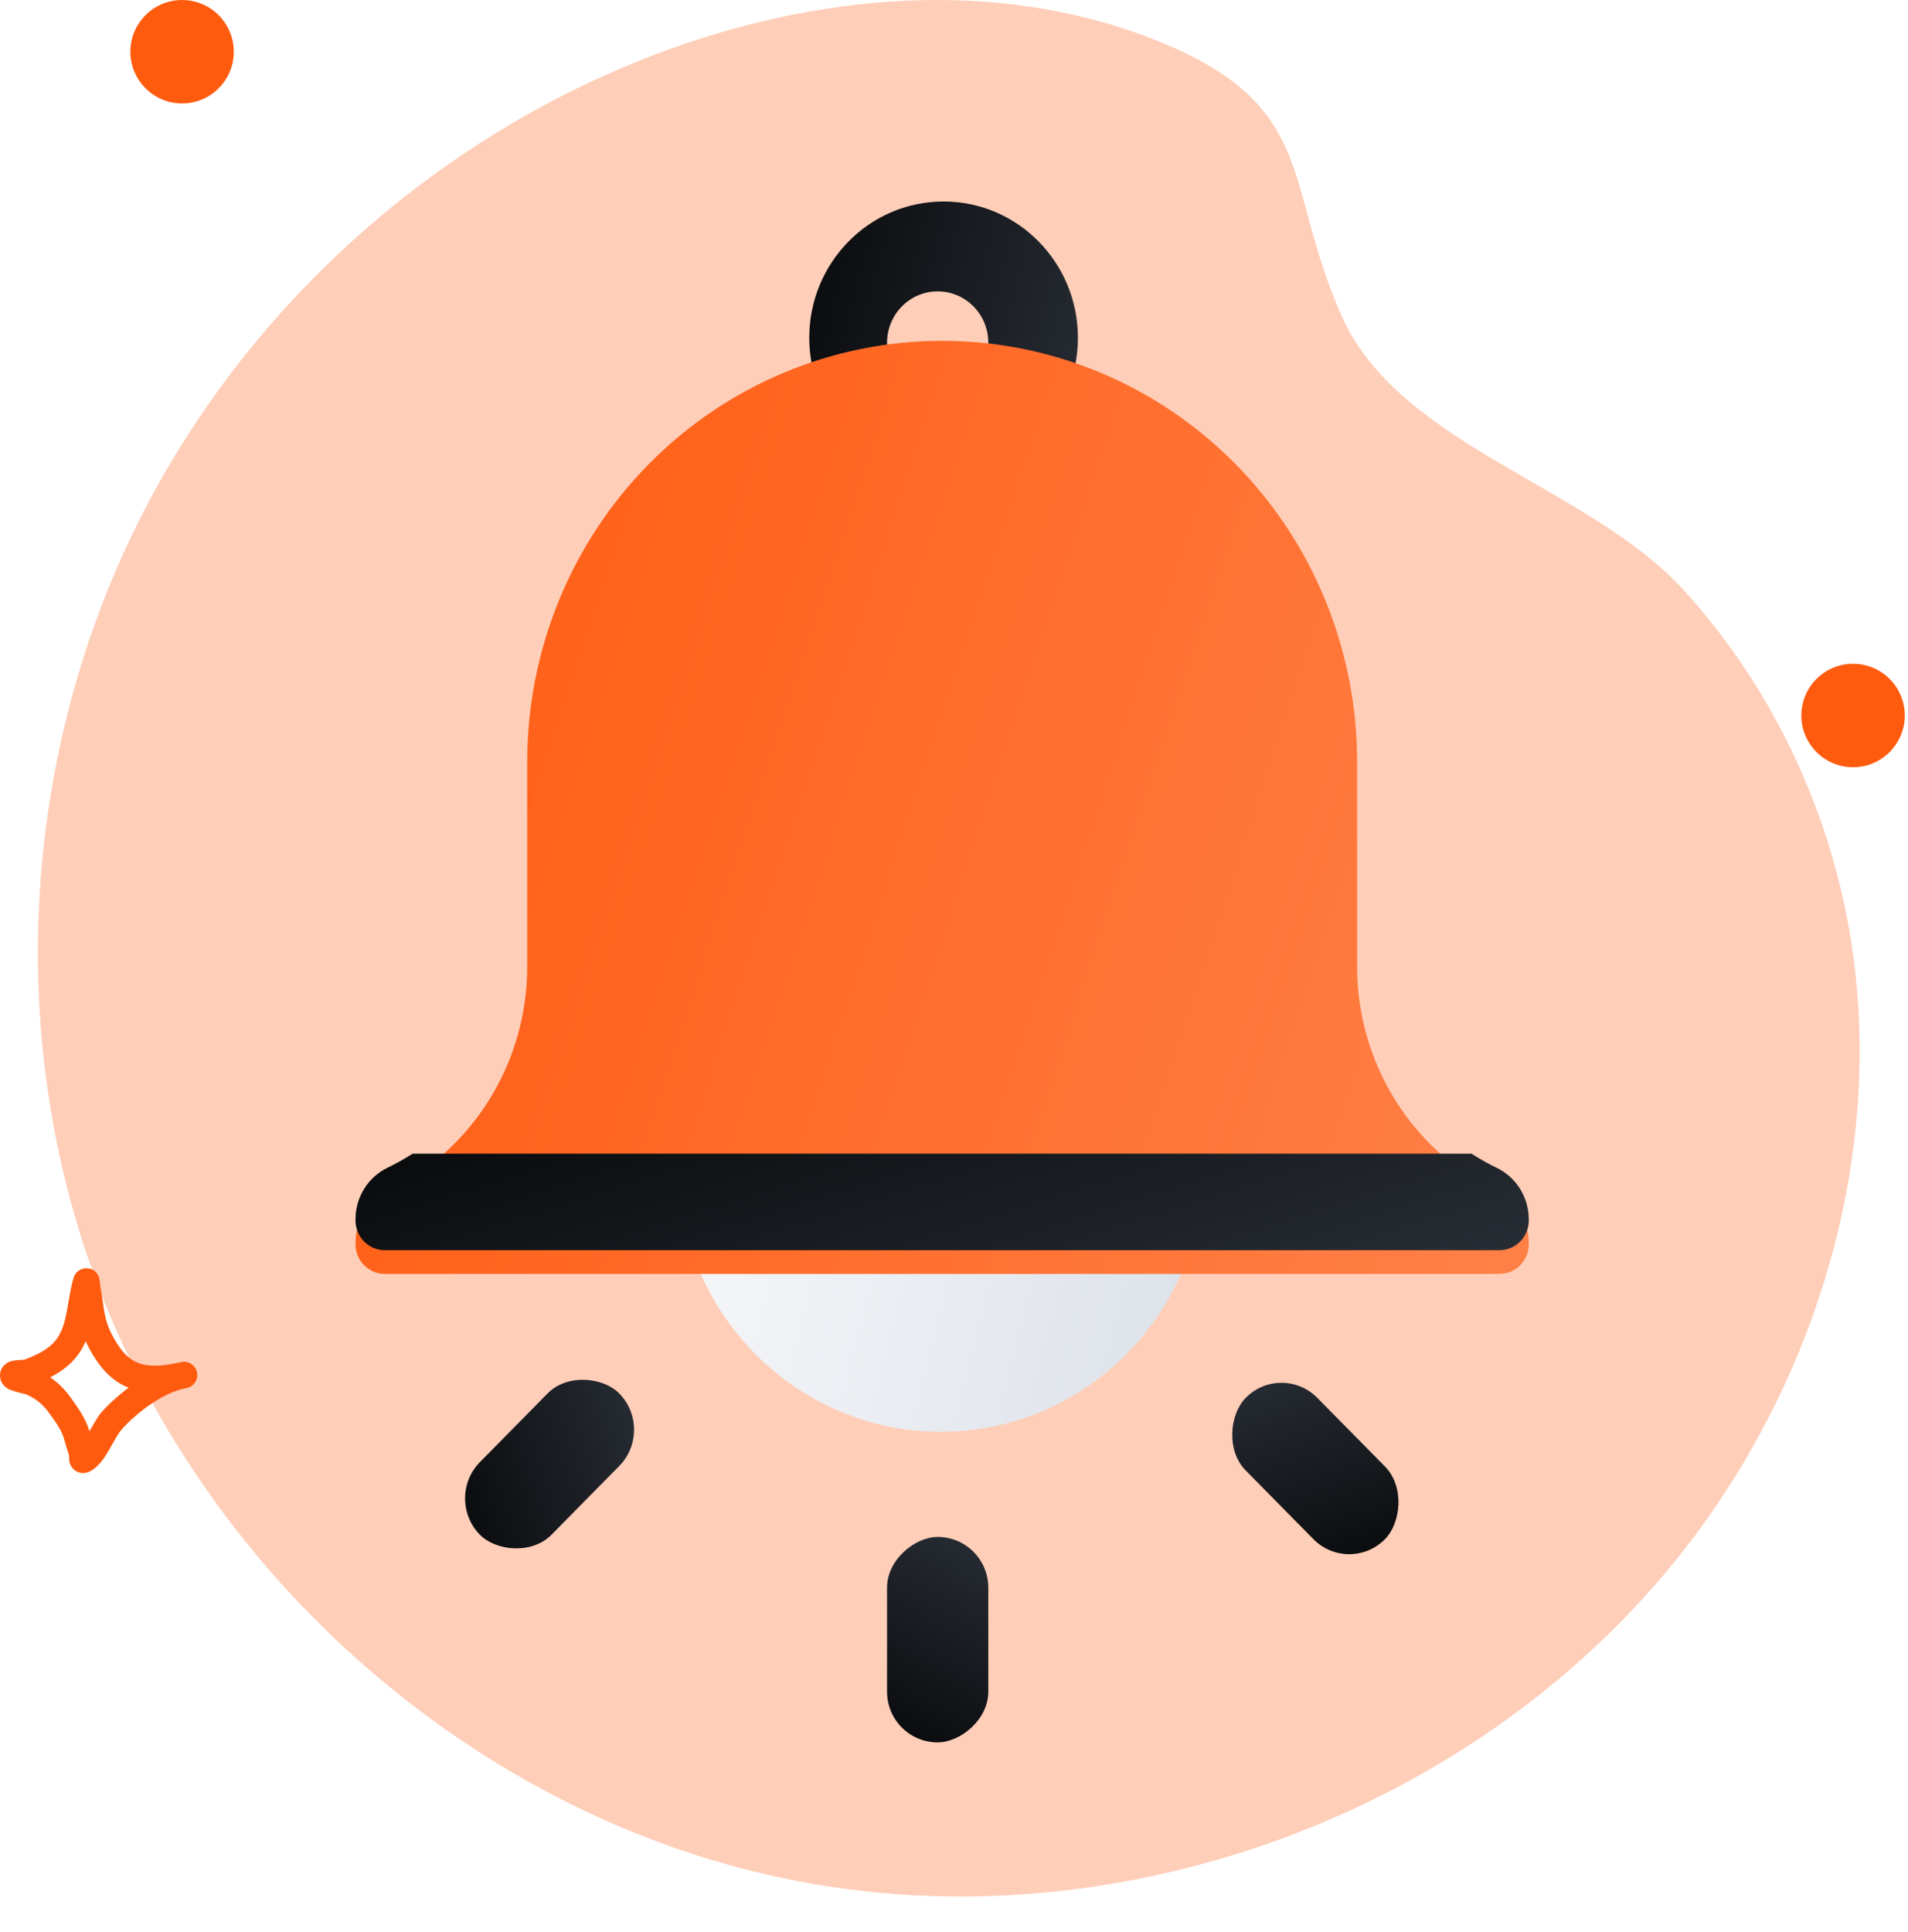
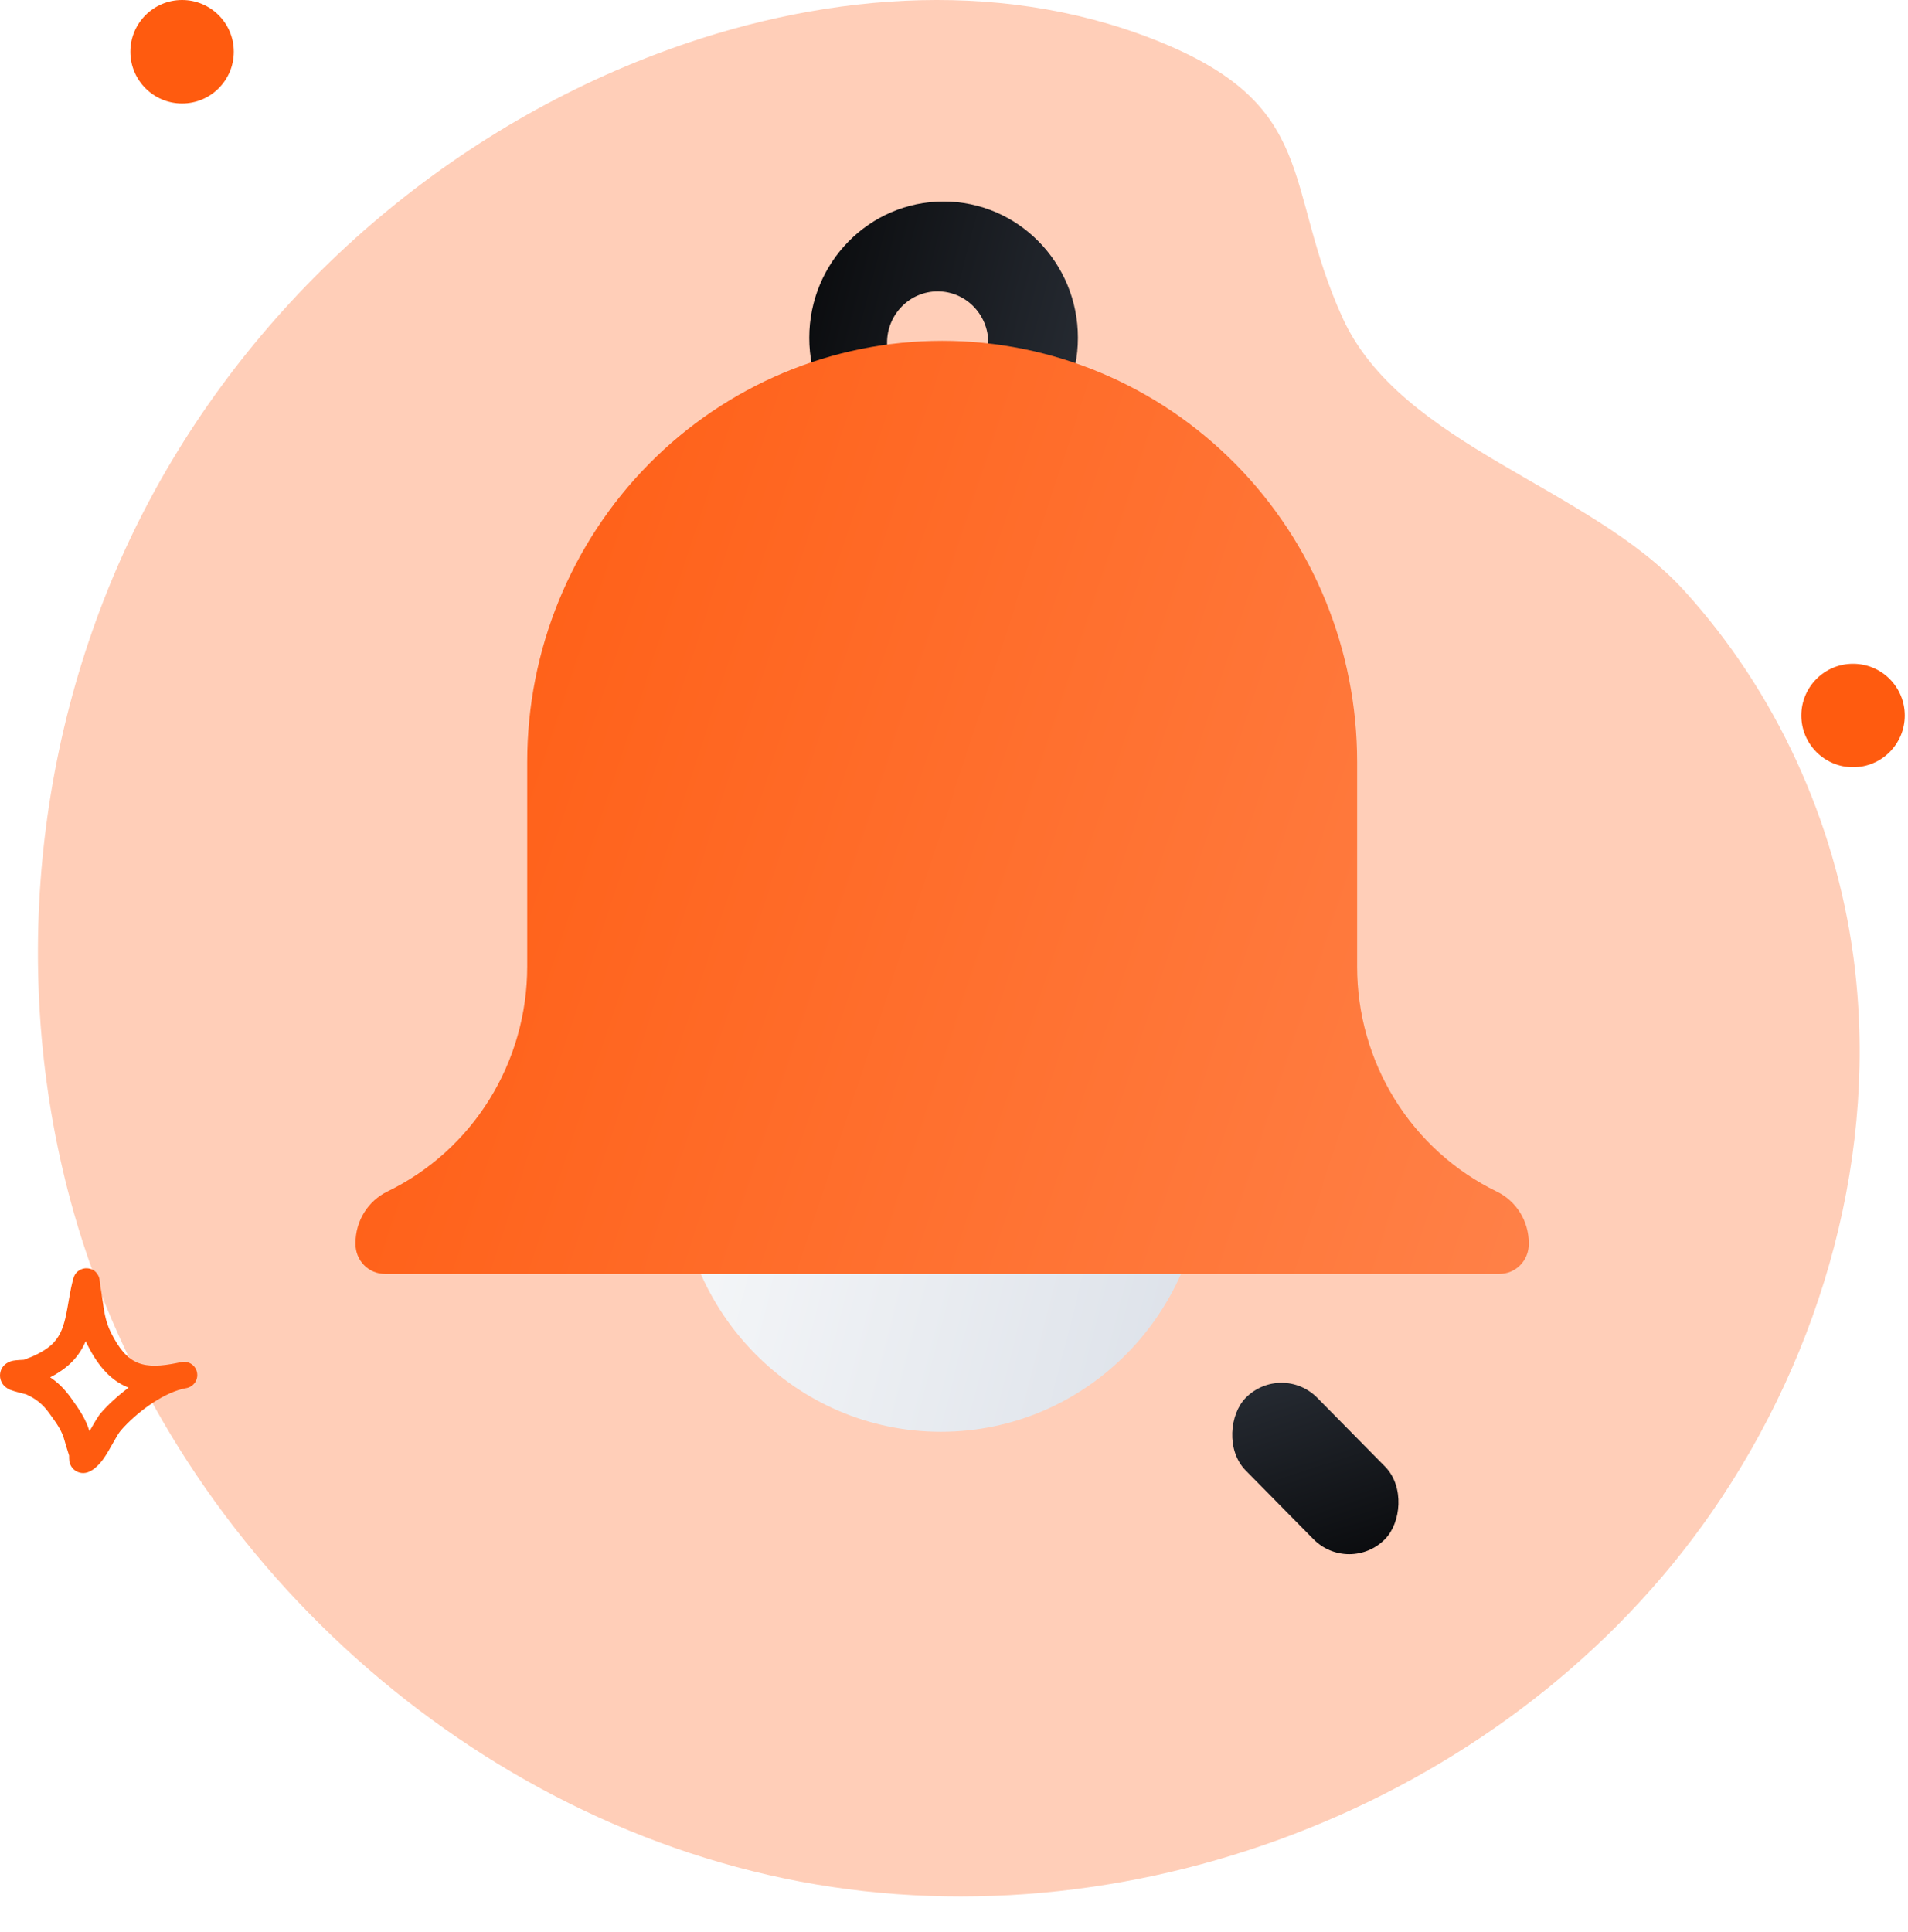
<svg xmlns="http://www.w3.org/2000/svg" width="161" height="163" viewBox="0 0 161 163" fill="none">
  <path d="M55.429 4.545C36.688 11.625 20.8 25.919 11.784 43.811C2.785 61.695 0.747 82.981 6.212 102.254C14.188 130.396 38.75 153.299 67.499 158.739C96.248 164.191 127.752 151.623 144.43 127.593C153.842 114.025 158.584 97.059 156.391 80.704C154.862 69.305 149.85 58.326 142.103 49.817C134.146 41.061 118.201 37.612 113.286 26.815C108.192 15.602 111.454 8.852 97.349 3.321C83.895 -1.959 68.724 -0.49 55.429 4.545Z" fill="#FFCEB8" />
  <path fill-rule="evenodd" clip-rule="evenodd" d="M2.018 114.72C2.797 114.443 3.616 114.074 4.248 113.54C4.999 112.906 5.304 112.089 5.509 111.229C5.772 110.125 5.877 108.948 6.196 107.842C6.315 107.431 6.542 107.276 6.64 107.207C6.886 107.033 7.135 106.986 7.37 107.003C7.648 107.024 8.03 107.129 8.281 107.595C8.317 107.661 8.363 107.763 8.394 107.902C8.417 108.004 8.432 108.323 8.456 108.455C8.517 108.779 8.567 109.103 8.615 109.429C8.773 110.513 8.863 111.434 9.362 112.43C10.04 113.783 10.718 114.61 11.638 114.977C12.528 115.331 13.592 115.265 14.951 114.987C15.08 114.956 15.208 114.929 15.335 114.907C15.934 114.802 16.507 115.195 16.625 115.792C16.743 116.389 16.362 116.97 15.768 117.102C15.644 117.129 15.522 117.155 15.401 117.179C13.564 117.633 11.438 119.256 10.202 120.677C9.821 121.115 9.264 122.34 8.695 123.122C8.275 123.698 7.803 124.078 7.407 124.212C7.142 124.303 6.918 124.289 6.733 124.243C6.465 124.177 6.242 124.031 6.071 123.8C5.978 123.673 5.891 123.504 5.85 123.287C5.83 123.183 5.828 122.918 5.829 122.798C5.713 122.399 5.571 122.01 5.467 121.608C5.221 120.648 4.737 120.04 4.162 119.237C3.625 118.485 3.047 118.013 2.201 117.636C2.091 117.61 1.203 117.392 0.889 117.267C0.431 117.084 0.212 116.778 0.133 116.612C-0.002 116.332 -0.016 116.087 0.011 115.883C0.051 115.582 0.186 115.324 0.426 115.116C0.575 114.987 0.797 114.861 1.094 114.8C1.324 114.752 1.933 114.724 2.018 114.72ZM7.23 113.155C7.271 113.247 7.315 113.339 7.361 113.433C8.353 115.413 9.462 116.519 10.81 117.056L10.855 117.073C9.954 117.743 9.137 118.491 8.513 119.209C8.257 119.504 7.916 120.118 7.549 120.747C7.215 119.662 6.669 118.894 5.983 117.934C5.458 117.202 4.908 116.65 4.233 116.201C4.757 115.932 5.257 115.617 5.692 115.249C6.418 114.636 6.897 113.927 7.23 113.155Z" fill="#FF5B0F" />
  <circle cx="156.364" cy="60.364" r="4.364" fill="#FF5B0F" />
  <circle cx="15.364" cy="4.364" r="4.364" fill="#FF5B0F" />
  <g filter="url(#filter0_d_27_1676)">
    <path fill-rule="evenodd" clip-rule="evenodd" d="M79.621 37.998C85.882 37.998 90.956 32.849 90.956 26.499C90.956 20.148 85.882 15 79.621 15C73.361 15 68.287 20.148 68.287 26.499C68.287 32.849 73.361 37.998 79.621 37.998ZM79.123 31.25C81.482 31.25 83.394 29.31 83.394 26.917C83.394 24.523 81.482 22.583 79.123 22.583C76.764 22.583 74.851 24.523 74.851 26.917C74.851 29.31 76.764 31.25 79.123 31.25Z" fill="url(#paint0_linear_27_1676)" />
    <path d="M79.395 118.796C91.65 118.796 101.586 108.717 101.586 96.284C101.586 83.85 91.65 73.772 79.395 73.772C67.139 73.772 57.203 83.85 57.203 96.284C57.203 108.717 67.139 118.796 79.395 118.796Z" fill="url(#paint1_linear_27_1676)" />
    <path d="M114.516 79.546V62.275C114.516 52.854 110.827 43.819 104.261 37.158C97.695 30.497 88.789 26.754 79.502 26.754C70.216 26.754 61.31 30.497 54.744 37.158C48.177 43.819 44.488 52.854 44.488 62.275V79.546C44.489 83.514 43.382 87.401 41.297 90.758C39.211 94.115 36.232 96.804 32.703 98.516C31.892 98.908 31.207 99.525 30.729 100.296C30.25 101.068 29.997 101.961 30 102.872V102.966C29.999 103.295 30.063 103.621 30.186 103.925C30.31 104.23 30.492 104.506 30.721 104.739C30.95 104.972 31.223 105.157 31.522 105.283C31.822 105.409 32.143 105.474 32.468 105.474H126.532C126.857 105.474 127.178 105.409 127.478 105.283C127.777 105.157 128.05 104.972 128.279 104.739C128.508 104.506 128.69 104.23 128.813 103.925C128.937 103.621 129.001 103.295 129 102.966V102.872C129 101.964 128.747 101.074 128.269 100.305C127.792 99.537 127.11 98.921 126.302 98.53C122.771 96.817 119.79 94.126 117.704 90.766C115.619 87.406 114.513 83.516 114.516 79.546Z" fill="url(#paint2_linear_27_1676)" />
-     <rect width="16.745" height="8.605" rx="4.303" transform="matrix(0.702 -0.712 0.702 0.712 37.475 124.417)" fill="url(#paint3_linear_27_1676)" />
-     <rect x="74.851" y="145" width="17.333" height="8.543" rx="4.272" transform="rotate(-90 74.851 145)" fill="url(#paint4_linear_27_1676)" />
    <rect width="16.745" height="8.605" rx="4.303" transform="matrix(-0.702 -0.712 0.702 -0.712 113.848 130.917)" fill="url(#paint5_linear_27_1676)" />
  </g>
-   <path fill-rule="evenodd" clip-rule="evenodd" d="M124.167 97.334H34.815C34.137 97.767 33.431 98.162 32.703 98.516C31.892 98.908 31.207 99.525 30.729 100.296C30.253 101.063 30.001 101.949 30 102.855C30 102.857 30 102.86 30 102.863C30 102.866 30 102.869 30 102.872V102.966C29.999 103.295 30.063 103.621 30.186 103.925C30.31 104.23 30.492 104.506 30.721 104.739C30.95 104.972 31.223 105.157 31.522 105.283C31.822 105.409 32.143 105.474 32.468 105.474H126.532C126.857 105.474 127.178 105.409 127.478 105.283C127.777 105.157 128.05 104.972 128.279 104.739C128.508 104.506 128.69 104.23 128.813 103.925C128.937 103.621 129.001 103.295 129 102.966V102.872C129 101.964 128.747 101.074 128.269 100.305C127.792 99.537 127.11 98.921 126.302 98.53C125.565 98.173 124.853 97.773 124.167 97.334Z" fill="url(#paint6_linear_27_1676)" />
  <defs>
    <filter id="filter0_d_27_1676" x="14" y="1" width="131" height="162" filterUnits="userSpaceOnUse" color-interpolation-filters="sRGB">
      <feFlood flood-opacity="0" result="BackgroundImageFix" />
      <feColorMatrix in="SourceAlpha" type="matrix" values="0 0 0 0 0 0 0 0 0 0 0 0 0 0 0 0 0 0 127 0" result="hardAlpha" />
      <feOffset dy="2" />
      <feGaussianBlur stdDeviation="8" />
      <feColorMatrix type="matrix" values="0 0 0 0 0.06 0 0 0 0 0.191 0 0 0 0 0.4 0 0 0 0.15 0" />
      <feBlend mode="normal" in2="BackgroundImageFix" result="effect1_dropShadow_27_1676" />
      <feBlend mode="normal" in="SourceGraphic" in2="effect1_dropShadow_27_1676" result="shape" />
    </filter>
    <linearGradient id="paint0_linear_27_1676" x1="68.287" y1="15" x2="95.348" y2="21.967" gradientUnits="userSpaceOnUse">
      <stop stop-color="#090A0C" />
      <stop offset="1" stop-color="#282D35" />
    </linearGradient>
    <linearGradient id="paint1_linear_27_1676" x1="57.203" y1="73.772" x2="110.183" y2="87.41" gradientUnits="userSpaceOnUse">
      <stop stop-color="#F9FAFB" />
      <stop offset="1" stop-color="#DBE0E8" />
    </linearGradient>
    <linearGradient id="paint2_linear_27_1676" x1="30" y1="26.754" x2="143.74" y2="64.111" gradientUnits="userSpaceOnUse">
      <stop stop-color="#FF5A0F" />
      <stop offset="1" stop-color="#FF8148" />
      <stop offset="1" stop-color="#FF8148" />
    </linearGradient>
    <linearGradient id="paint3_linear_27_1676" x1="0" y1="0" x2="16.939" y2="8.608" gradientUnits="userSpaceOnUse">
      <stop stop-color="#090A0C" />
      <stop offset="1" stop-color="#282D35" />
    </linearGradient>
    <linearGradient id="paint4_linear_27_1676" x1="74.851" y1="145" x2="92.077" y2="154.128" gradientUnits="userSpaceOnUse">
      <stop stop-color="#090A0C" />
      <stop offset="1" stop-color="#282D35" />
    </linearGradient>
    <linearGradient id="paint5_linear_27_1676" x1="0" y1="0" x2="16.939" y2="8.608" gradientUnits="userSpaceOnUse">
      <stop stop-color="#090A0C" />
      <stop offset="1" stop-color="#282D35" />
    </linearGradient>
    <linearGradient id="paint6_linear_27_1676" x1="30" y1="97.334" x2="41.365" y2="133.43" gradientUnits="userSpaceOnUse">
      <stop stop-color="#090A0C" />
      <stop offset="1" stop-color="#282D35" />
    </linearGradient>
  </defs>
</svg>